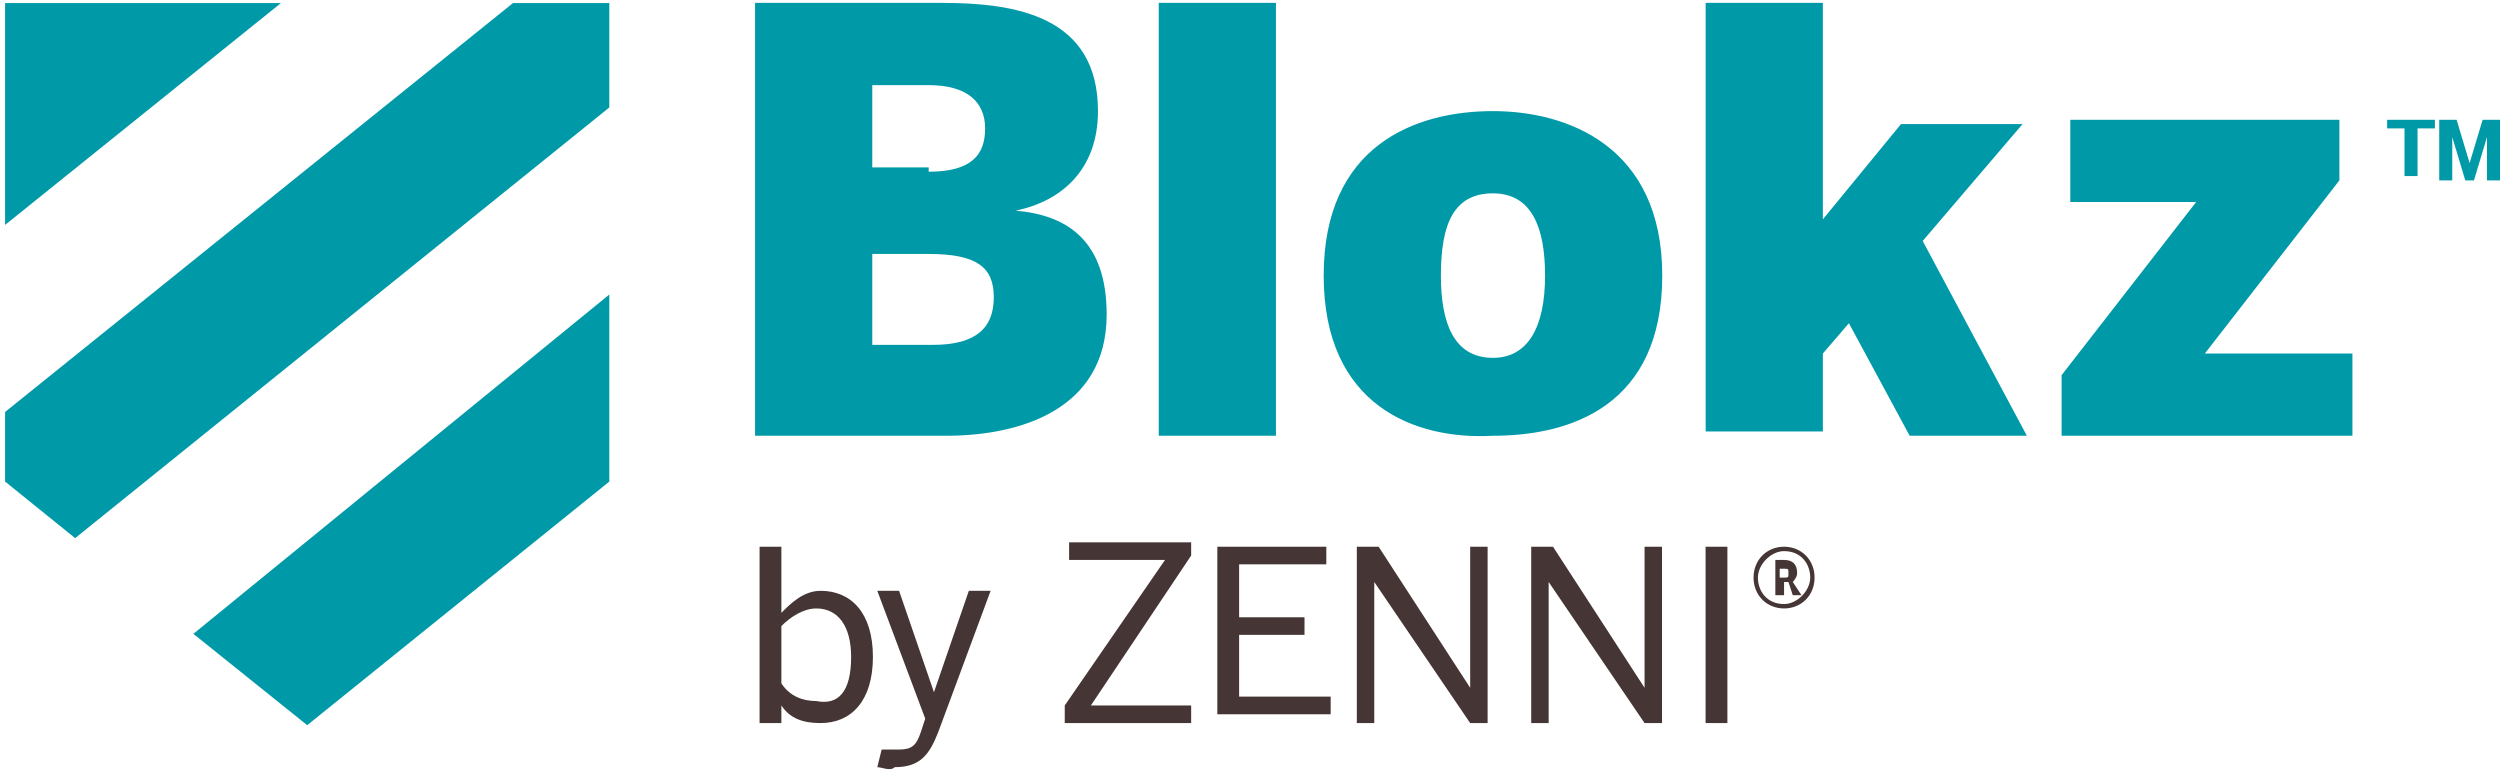
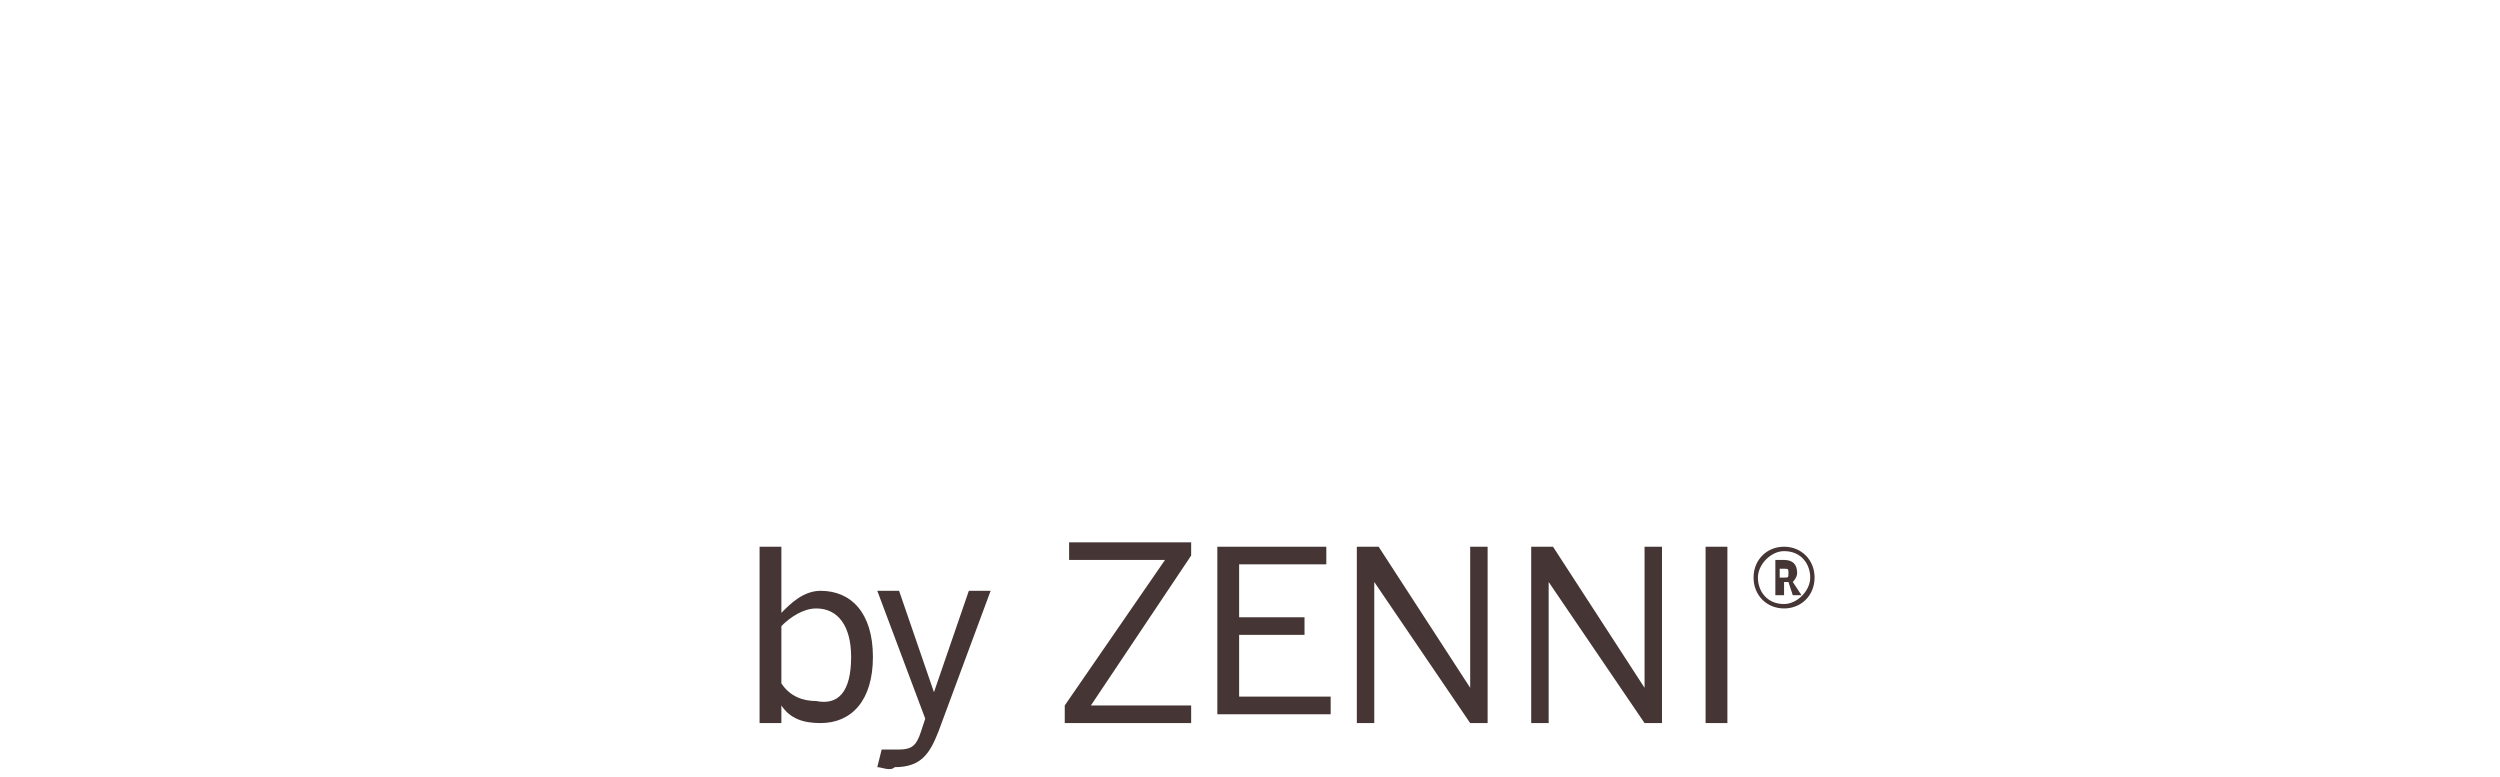
<svg xmlns="http://www.w3.org/2000/svg" width="238px" height="74px" viewBox="0 0 238 74" version="1.1">
  <title>bloks_logo-lg</title>
  <desc>Created with Sketch.</desc>
  <g id="Blokz-LP" stroke="none" stroke-width="1" fill="none" fill-rule="evenodd">
    <g id="blokz-lp-md" transform="translate(-28, -539)">
      <g id="How-to-Order-Ribbon" transform="translate(0, 504)">
        <g id="Stacked-Group" transform="translate(28, 25)">
          <g id="bloks_logo" transform="translate(0, 10)">
            <g id="Group">
              <g>
                <g fill="#0099A8">
-                   <path d="M58.007,28.038 L58.007,45.846 L29.246,69.038 L18.408,60.341 L58.007,28.038 Z M58.007,0.291 L58.007,10.23 L7.153,51.23 L0.484,45.846 L0.484,39.22 L48.837,0.291 L58.007,0.291 Z M26.745,0.291 L0.484,21.412 L0.484,0.291 L26.745,0.291 Z" id="Combined-Shape" />
-                 </g>
+                   </g>
                <g transform="translate(71.602, 0)" fill="#0099A8">
                  <g id="Combined-Shape">
-                     <path d="M70.529,10.577 C77.554,10.577 86.645,13.874 86.645,26.237 C86.645,38.6 77.967,41.485 70.529,41.485 C63.091,41.897 54.413,38.6 54.413,26.237 C54.413,13.874 63.091,10.577 70.529,10.577 Z M32.925,10.577 C32.925,16.236 29.348,19.12 25.312,20.006 L25.074,20.056 C30.033,20.468 33.752,22.94 33.752,29.946 C33.752,39.013 25.487,41.485 18.462,41.485 L0.28,41.485 L0.28,0.275 L18.049,0.275 C25.074,0.275 32.925,1.511 32.925,10.577 Z M49.868,0.275 L49.868,41.485 L38.711,41.485 L38.711,0.275 L49.868,0.275 Z M101.935,0.275 L101.935,20.88 L109.373,11.814 L120.943,11.814 L111.439,22.94 L121.356,41.485 L110.199,41.485 L104.414,30.77 L101.935,33.655 L101.935,41.073 L90.777,41.073 L90.777,0.275 L101.935,0.275 Z M151.109,11.402 L151.109,17.171 L138.299,33.655 L152.349,33.655 L152.349,41.485 L124.662,41.485 L124.662,35.716 L137.472,19.232 L125.489,19.232 L125.489,11.402 L151.109,11.402 Z M70.529,18.407 C66.81,18.407 65.571,21.292 65.571,26.237 C65.571,30.77 66.81,34.067 70.529,34.067 C73.835,34.067 75.488,31.183 75.488,26.237 C75.488,21.704 74.248,18.407 70.529,18.407 Z M16.81,24.177 L11.438,24.177 L11.438,32.831 L17.223,32.831 C21.355,32.831 23.008,31.183 23.008,28.298 C23.008,25.413 21.355,24.177 16.81,24.177 Z M162.266,11.402 L163.506,15.523 L164.745,11.402 L166.398,11.402 L166.398,17.171 L165.159,17.171 L165.159,13.05 L163.919,17.171 L163.092,17.171 L161.853,13.05 L161.853,17.171 L160.613,17.171 L160.613,11.402 L162.266,11.402 Z M160.2,11.402 L160.2,12.226 L158.547,12.226 L158.547,16.759 L157.307,16.759 L157.307,12.226 L155.654,12.226 L155.654,11.402 L160.2,11.402 Z M16.81,8.105 L11.438,8.105 L11.438,15.935 L16.81,15.935 L16.81,16.347 C20.942,16.347 22.182,14.698 22.182,12.226 C22.182,9.753 20.529,8.105 16.81,8.105 Z" />
-                   </g>
+                     </g>
                </g>
                <g transform="translate(71.602, 51.376)" fill="#453635">
                  <g id="Combined-Shape">
                    <path d="M13.991,4.869 L17.311,14.523 L20.631,4.869 L22.706,4.869 L17.726,18.3 C16.896,20.399 16.066,21.658 13.576,21.658 C13.161,22.078 12.331,21.658 11.916,21.658 L12.331,19.979 L13.991,19.979 C15.236,19.979 15.651,19.56 16.066,18.3 L16.481,17.041 L11.916,4.869 L13.991,4.869 Z M2.785,0.672 L2.785,6.968 C3.615,6.128 4.86,4.869 6.52,4.869 C9.425,4.869 11.5,6.968 11.5,11.165 C11.5,15.362 9.425,17.461 6.52,17.461 C4.86,17.461 3.615,17.041 2.785,15.782 L2.785,17.461 L0.71,17.461 L0.71,0.672 L2.785,0.672 Z M41.797,0.252 L41.797,1.511 L32.252,15.782 L41.797,15.782 L41.797,17.461 L29.762,17.461 L29.762,15.782 L39.307,1.931 L30.177,1.931 L30.177,0.252 L41.797,0.252 Z M59.644,0.672 L68.359,14.103 L68.359,0.672 L70.019,0.672 L70.019,17.461 L68.359,17.461 L59.228,4.029 L59.228,17.461 L57.568,17.461 L57.568,0.672 L59.644,0.672 Z M76.245,0.672 L84.96,14.103 L84.96,0.672 L86.62,0.672 L86.62,17.461 L84.96,17.461 L75.83,4.029 L75.83,17.461 L74.169,17.461 L74.169,0.672 L76.245,0.672 Z M92.846,0.672 L92.846,17.461 L90.77,17.461 L90.77,0.672 L92.846,0.672 Z M54.663,0.672 L54.663,2.351 L46.363,2.351 L46.363,7.387 L52.588,7.387 L52.588,9.066 L46.363,9.066 L46.363,14.943 L55.078,14.943 L55.078,16.622 L44.288,16.622 L44.288,0.672 L54.663,0.672 Z M6.105,6.548 C4.86,6.548 3.615,7.387 2.785,8.227 L2.785,13.683 C3.615,14.943 4.86,15.362 6.105,15.362 C8.18,15.782 9.425,14.523 9.425,11.165 C9.425,8.227 8.18,6.548 6.105,6.548 Z M98.241,0.672 C99.901,0.672 101.146,1.931 101.146,3.61 C101.146,5.289 99.901,6.548 98.241,6.548 C96.581,6.548 95.336,5.289 95.336,3.61 C95.336,1.931 96.581,0.672 98.241,0.672 Z M98.241,1.091 C96.996,1.091 95.751,2.351 95.751,3.61 C95.751,4.869 96.581,6.128 98.241,6.128 C99.486,6.128 100.731,4.869 100.731,3.61 C100.731,2.351 99.901,1.091 98.241,1.091 Z M98.241,1.931 C99.071,1.931 99.486,2.351 99.486,3.19 C99.486,3.61 99.071,4.029 99.071,4.029 L99.901,5.289 L99.071,5.289 L98.656,4.029 L98.241,4.029 L98.241,5.289 L98.241,5.289 L97.411,5.289 L97.411,1.931 L98.241,1.931 Z M98.33,2.77 L97.826,2.77 L97.826,3.61 L98.241,3.61 C98.656,3.61 98.656,3.61 98.656,3.19 C98.656,2.803 98.656,2.773 98.33,2.77 Z" />
                  </g>
                </g>
              </g>
            </g>
          </g>
        </g>
      </g>
    </g>
  </g>
</svg>